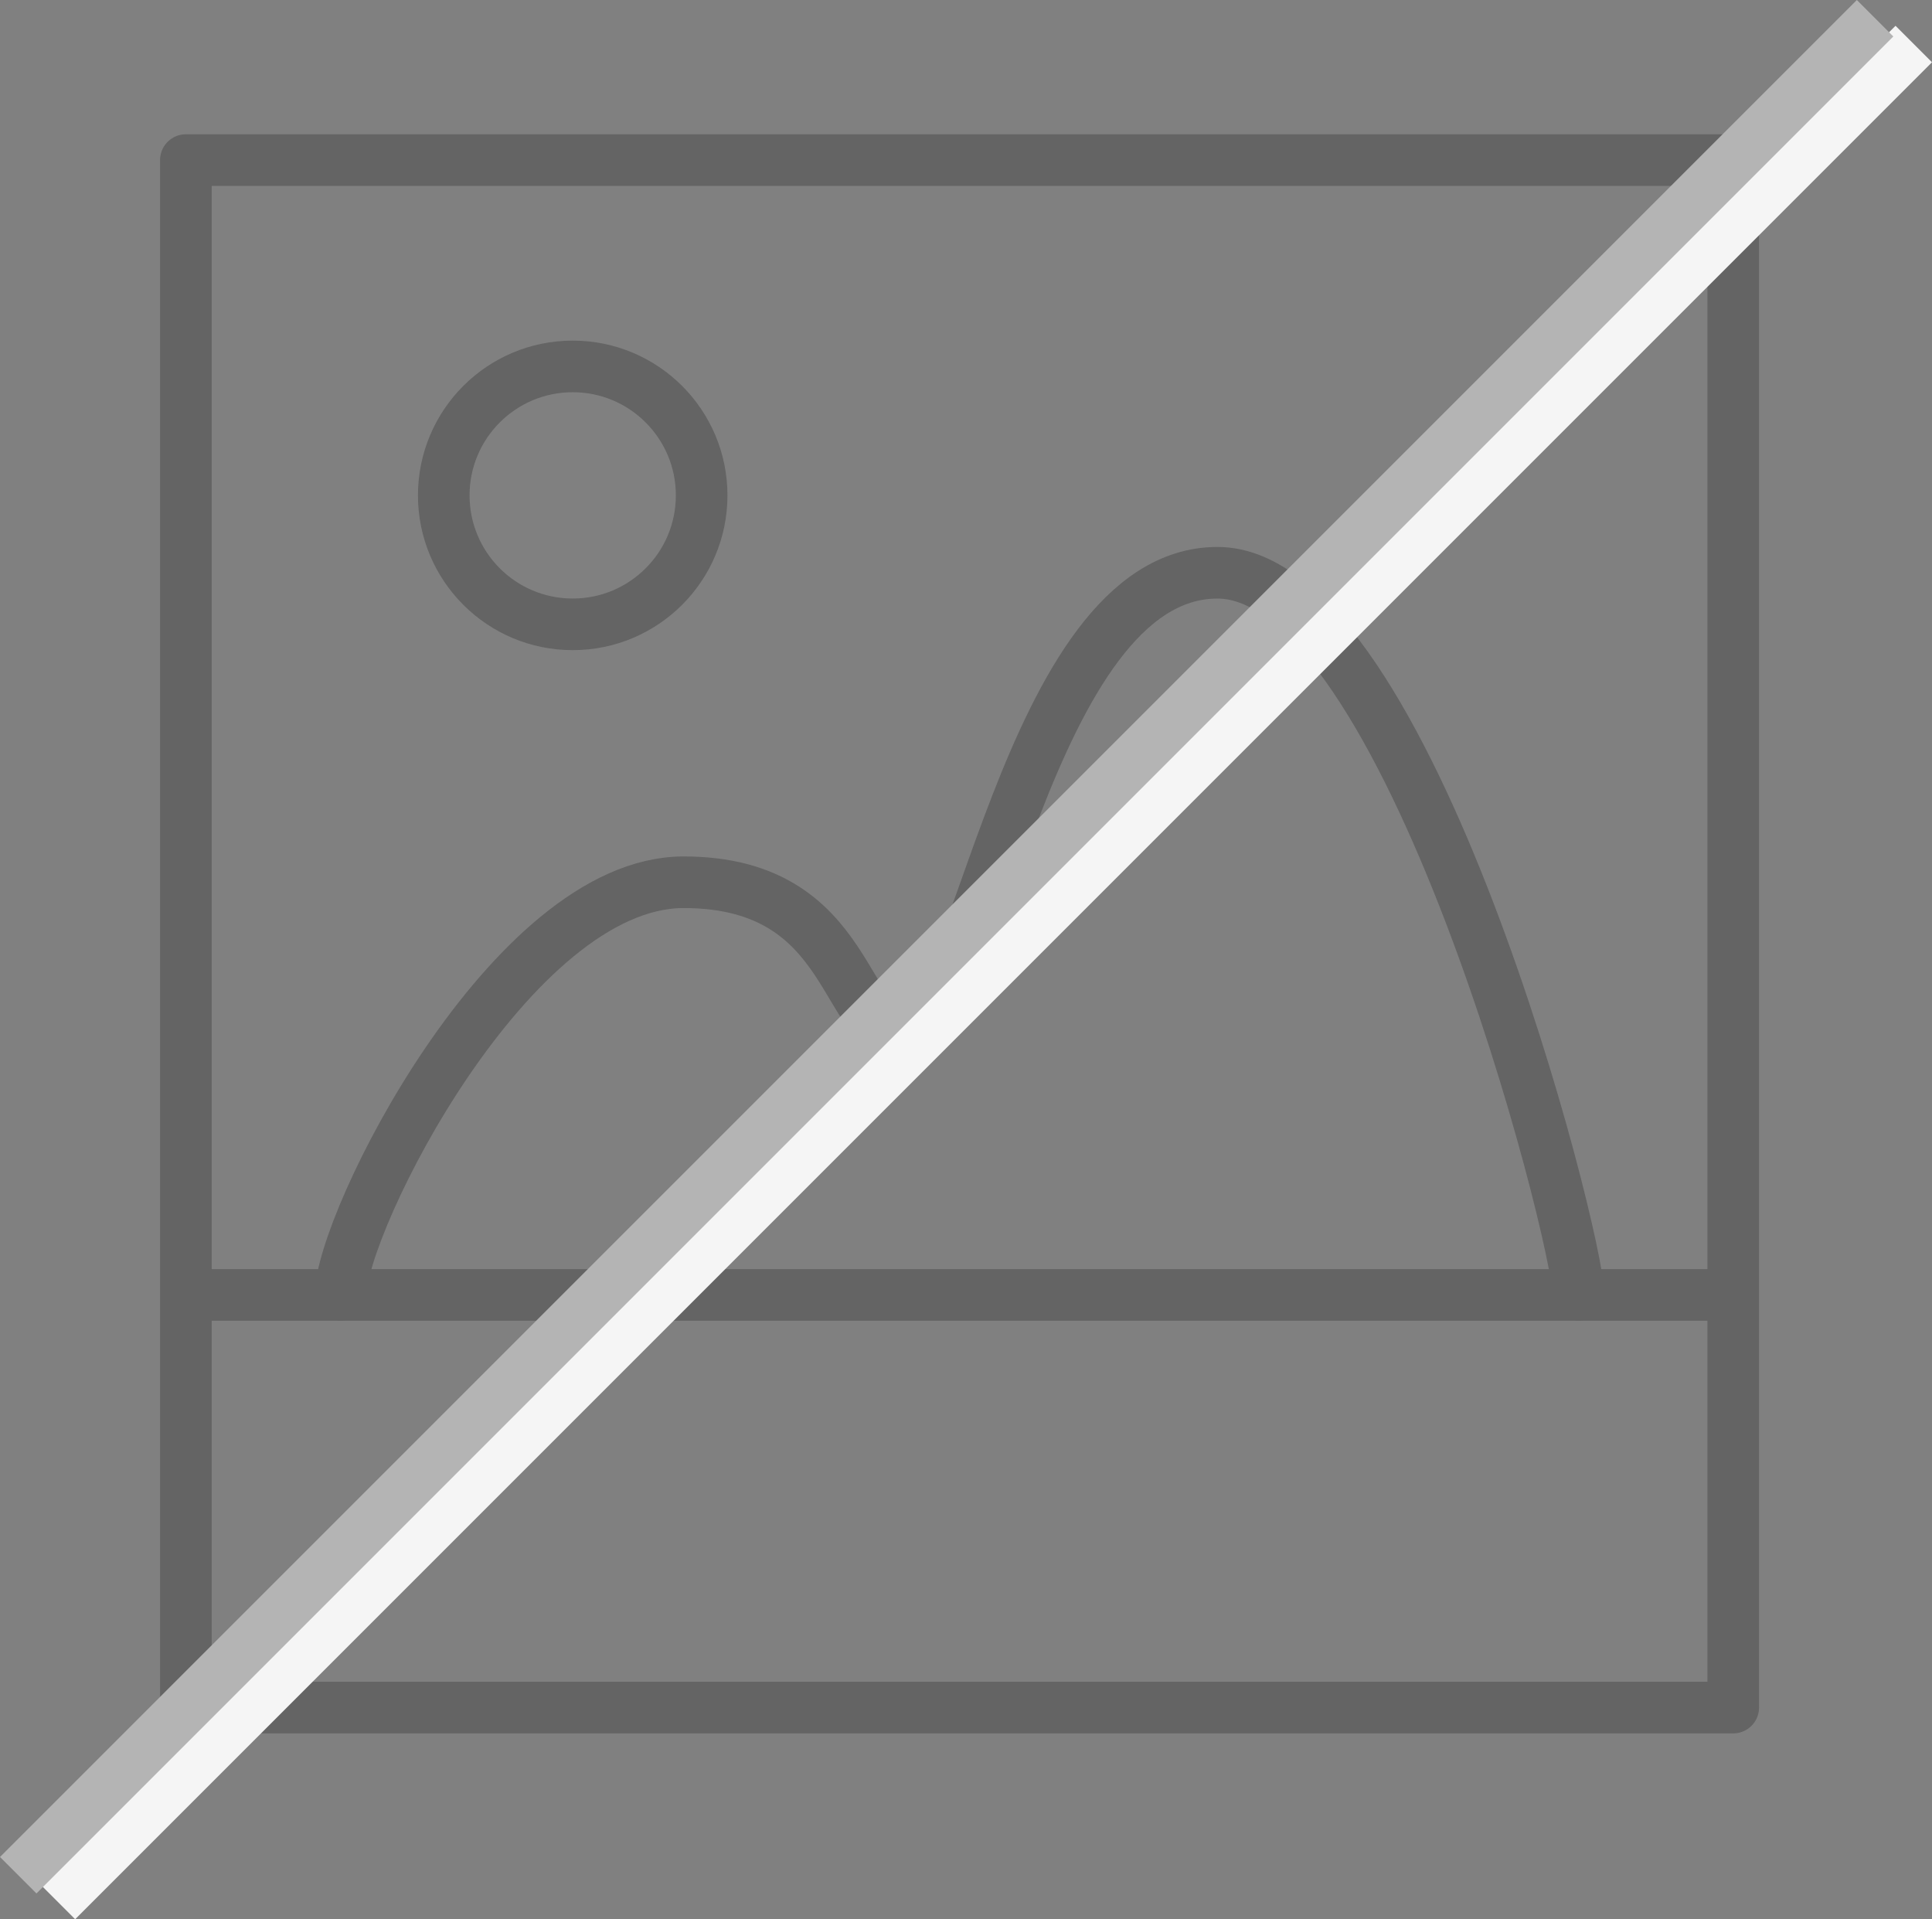
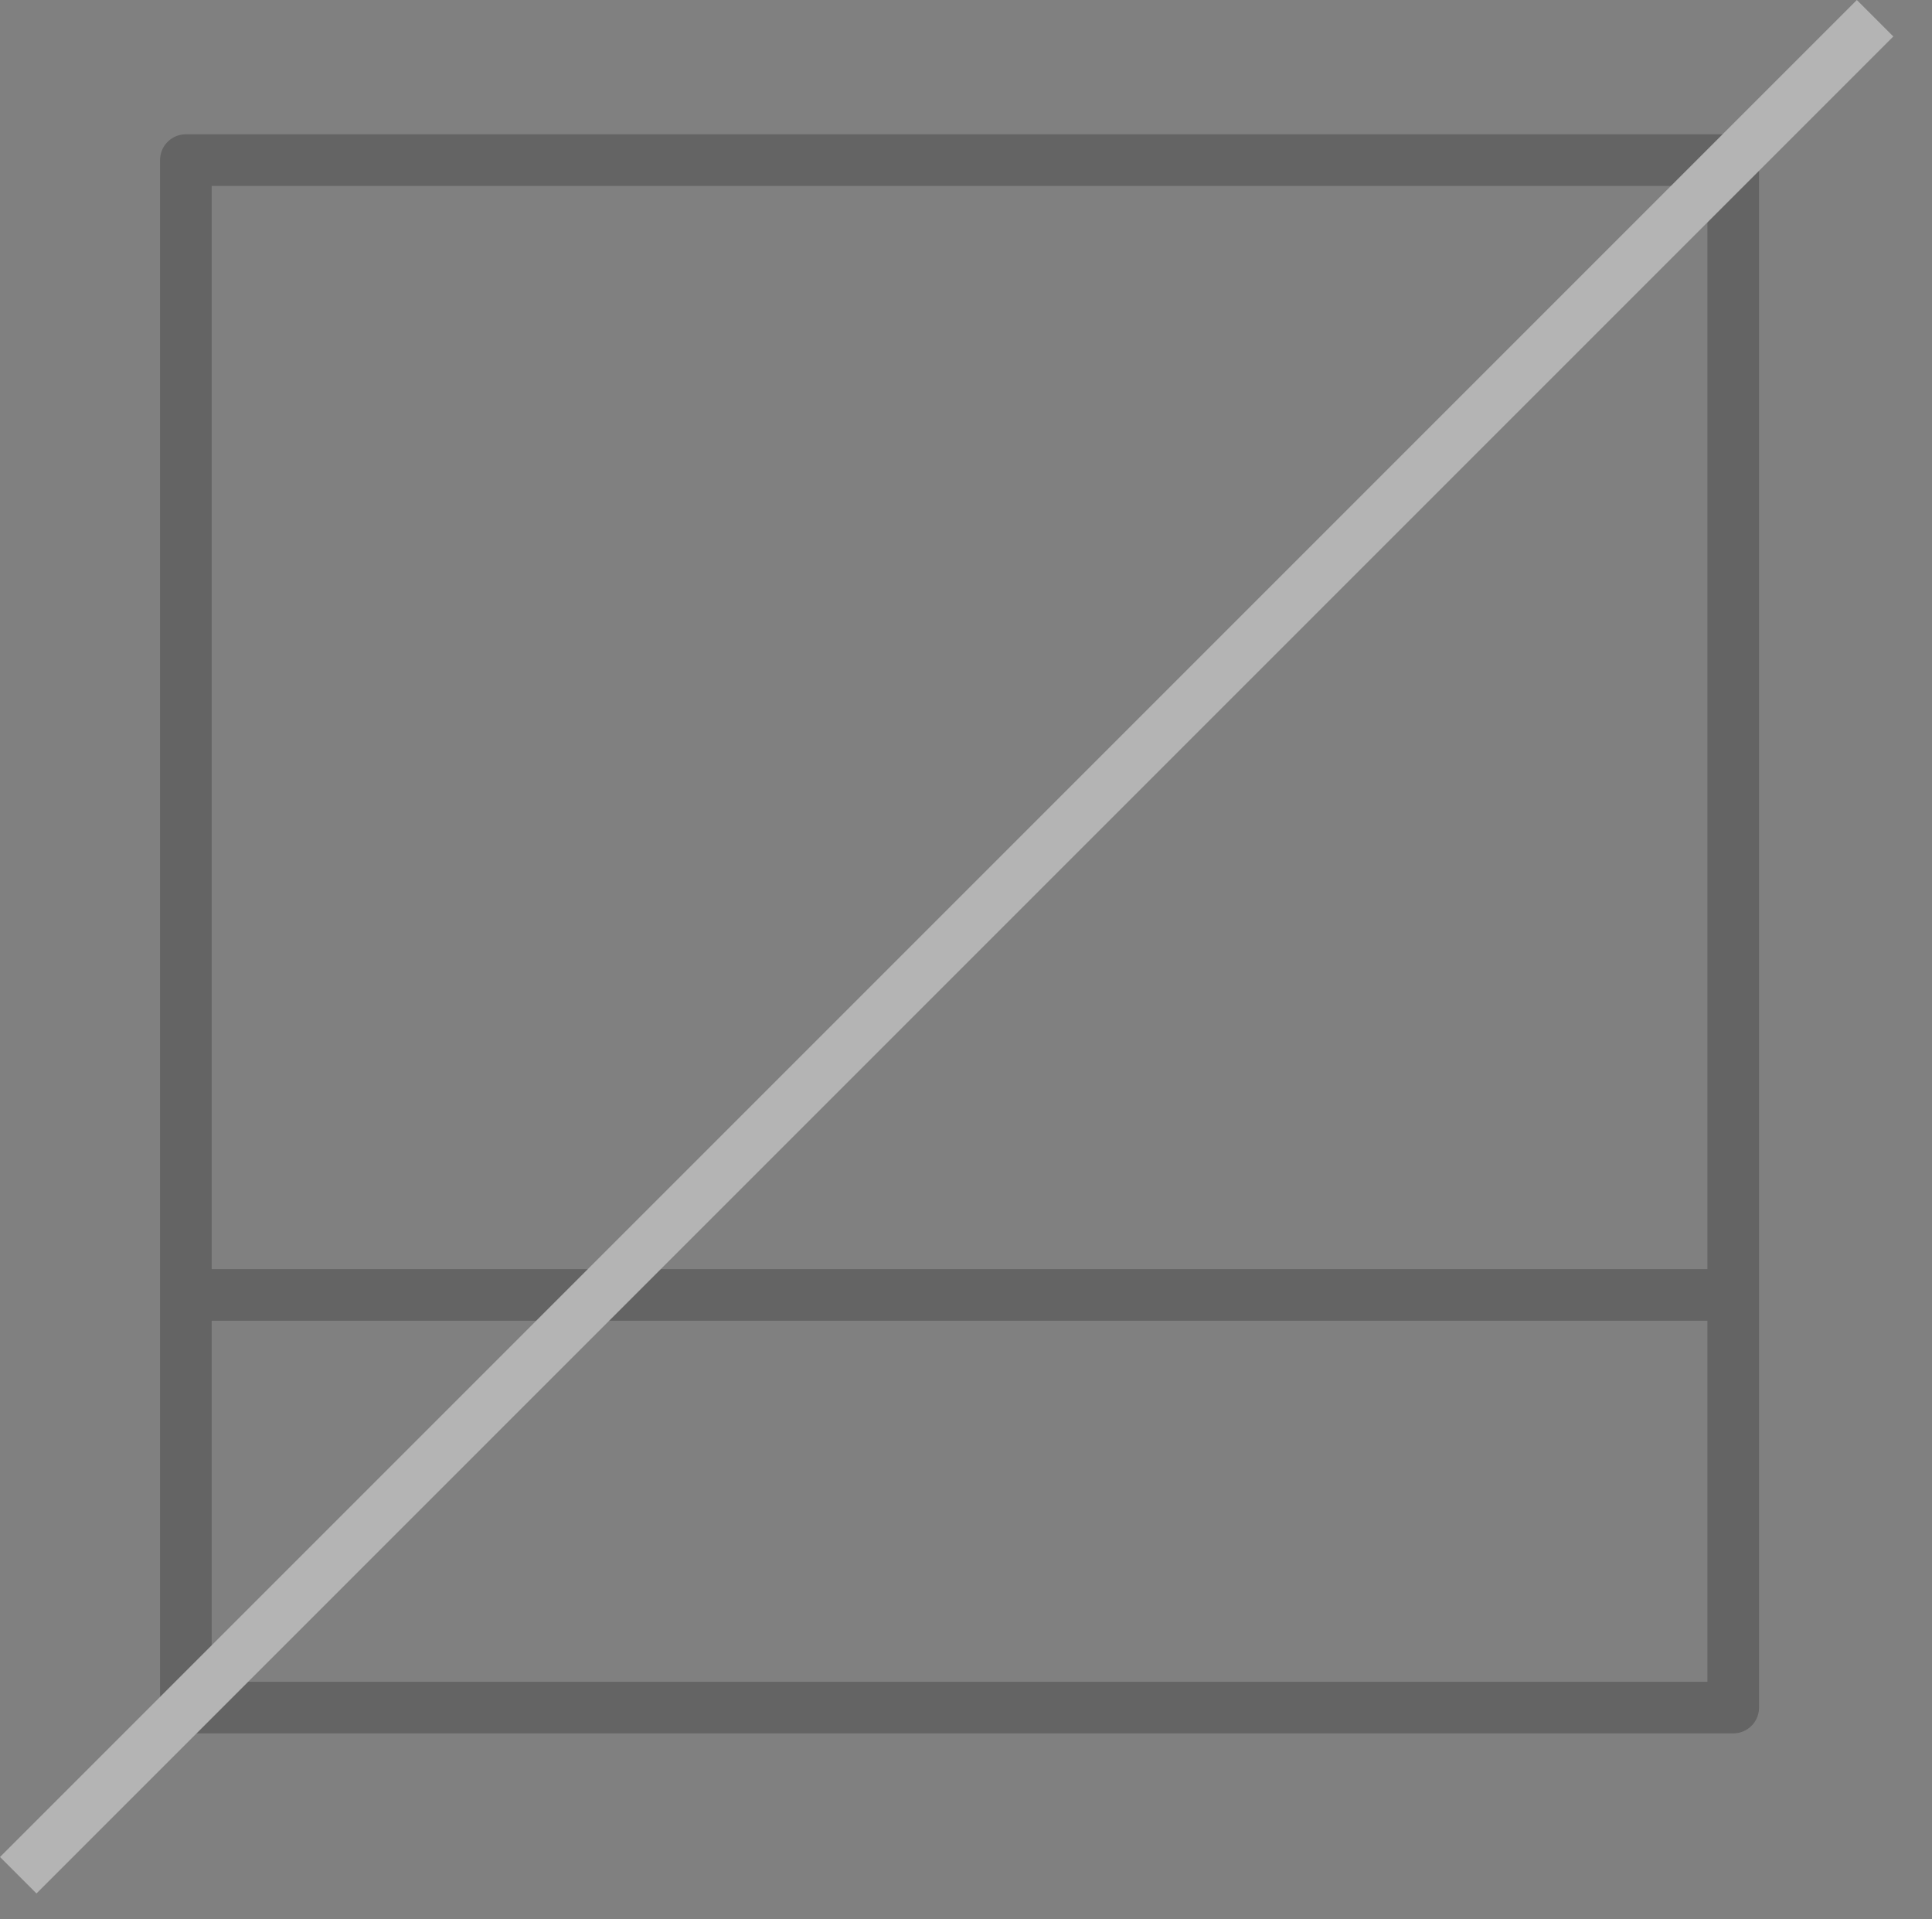
<svg xmlns="http://www.w3.org/2000/svg" width="74.914" height="74.414" viewBox="0 0 74.914 74.414">
  <rect x="0" y="0" width="74.914" height="74.414" fill="#808080" stroke="none" />
  <defs>
    <clipPath id="clip-path">
      <rect id="사각형_6079" data-name="사각형 6079" width="62" height="62" fill="none" />
    </clipPath>
  </defs>
  <g id="그룹_19173" data-name="그룹 19173" transform="translate(-475.793 -402.793)">
    <g id="그룹_19172" data-name="그룹 19172" transform="translate(482 408)" opacity="0.3">
      <g id="그룹_19171" data-name="그룹 19171" clip-path="url(#clip-path)">
-         <circle id="타원_250" data-name="타원 250" cx="5" cy="5" r="5" transform="translate(11 9)" fill="none" stroke="#202020" stroke-linecap="round" stroke-linejoin="round" stroke-width="2" />
-         <path id="패스_24212" data-name="패스 24212" d="M7,45c0-2.8,6.6-16,13.3-16s6.1,6,8.7,6,4.6-18,12-18S55,42.8,55,45" fill="none" stroke="#202020" stroke-linecap="round" stroke-linejoin="round" stroke-width="2" />
        <path id="패스_24213" data-name="패스 24213" d="M1,45H61M1,1H61V61H1Z" fill="none" stroke="#202020" stroke-linecap="round" stroke-linejoin="round" stroke-width="2" />
      </g>
    </g>
-     <line id="선_726" data-name="선 726" x1="72" y2="72" transform="translate(478 404.5)" fill="none" stroke="#f5f5f5" stroke-width="2" />
    <line id="선_727" data-name="선 727" x1="72" y2="72" transform="translate(476.5 403.5)" fill="none" stroke="#b4b4b4" stroke-width="2" />
  </g>
</svg>